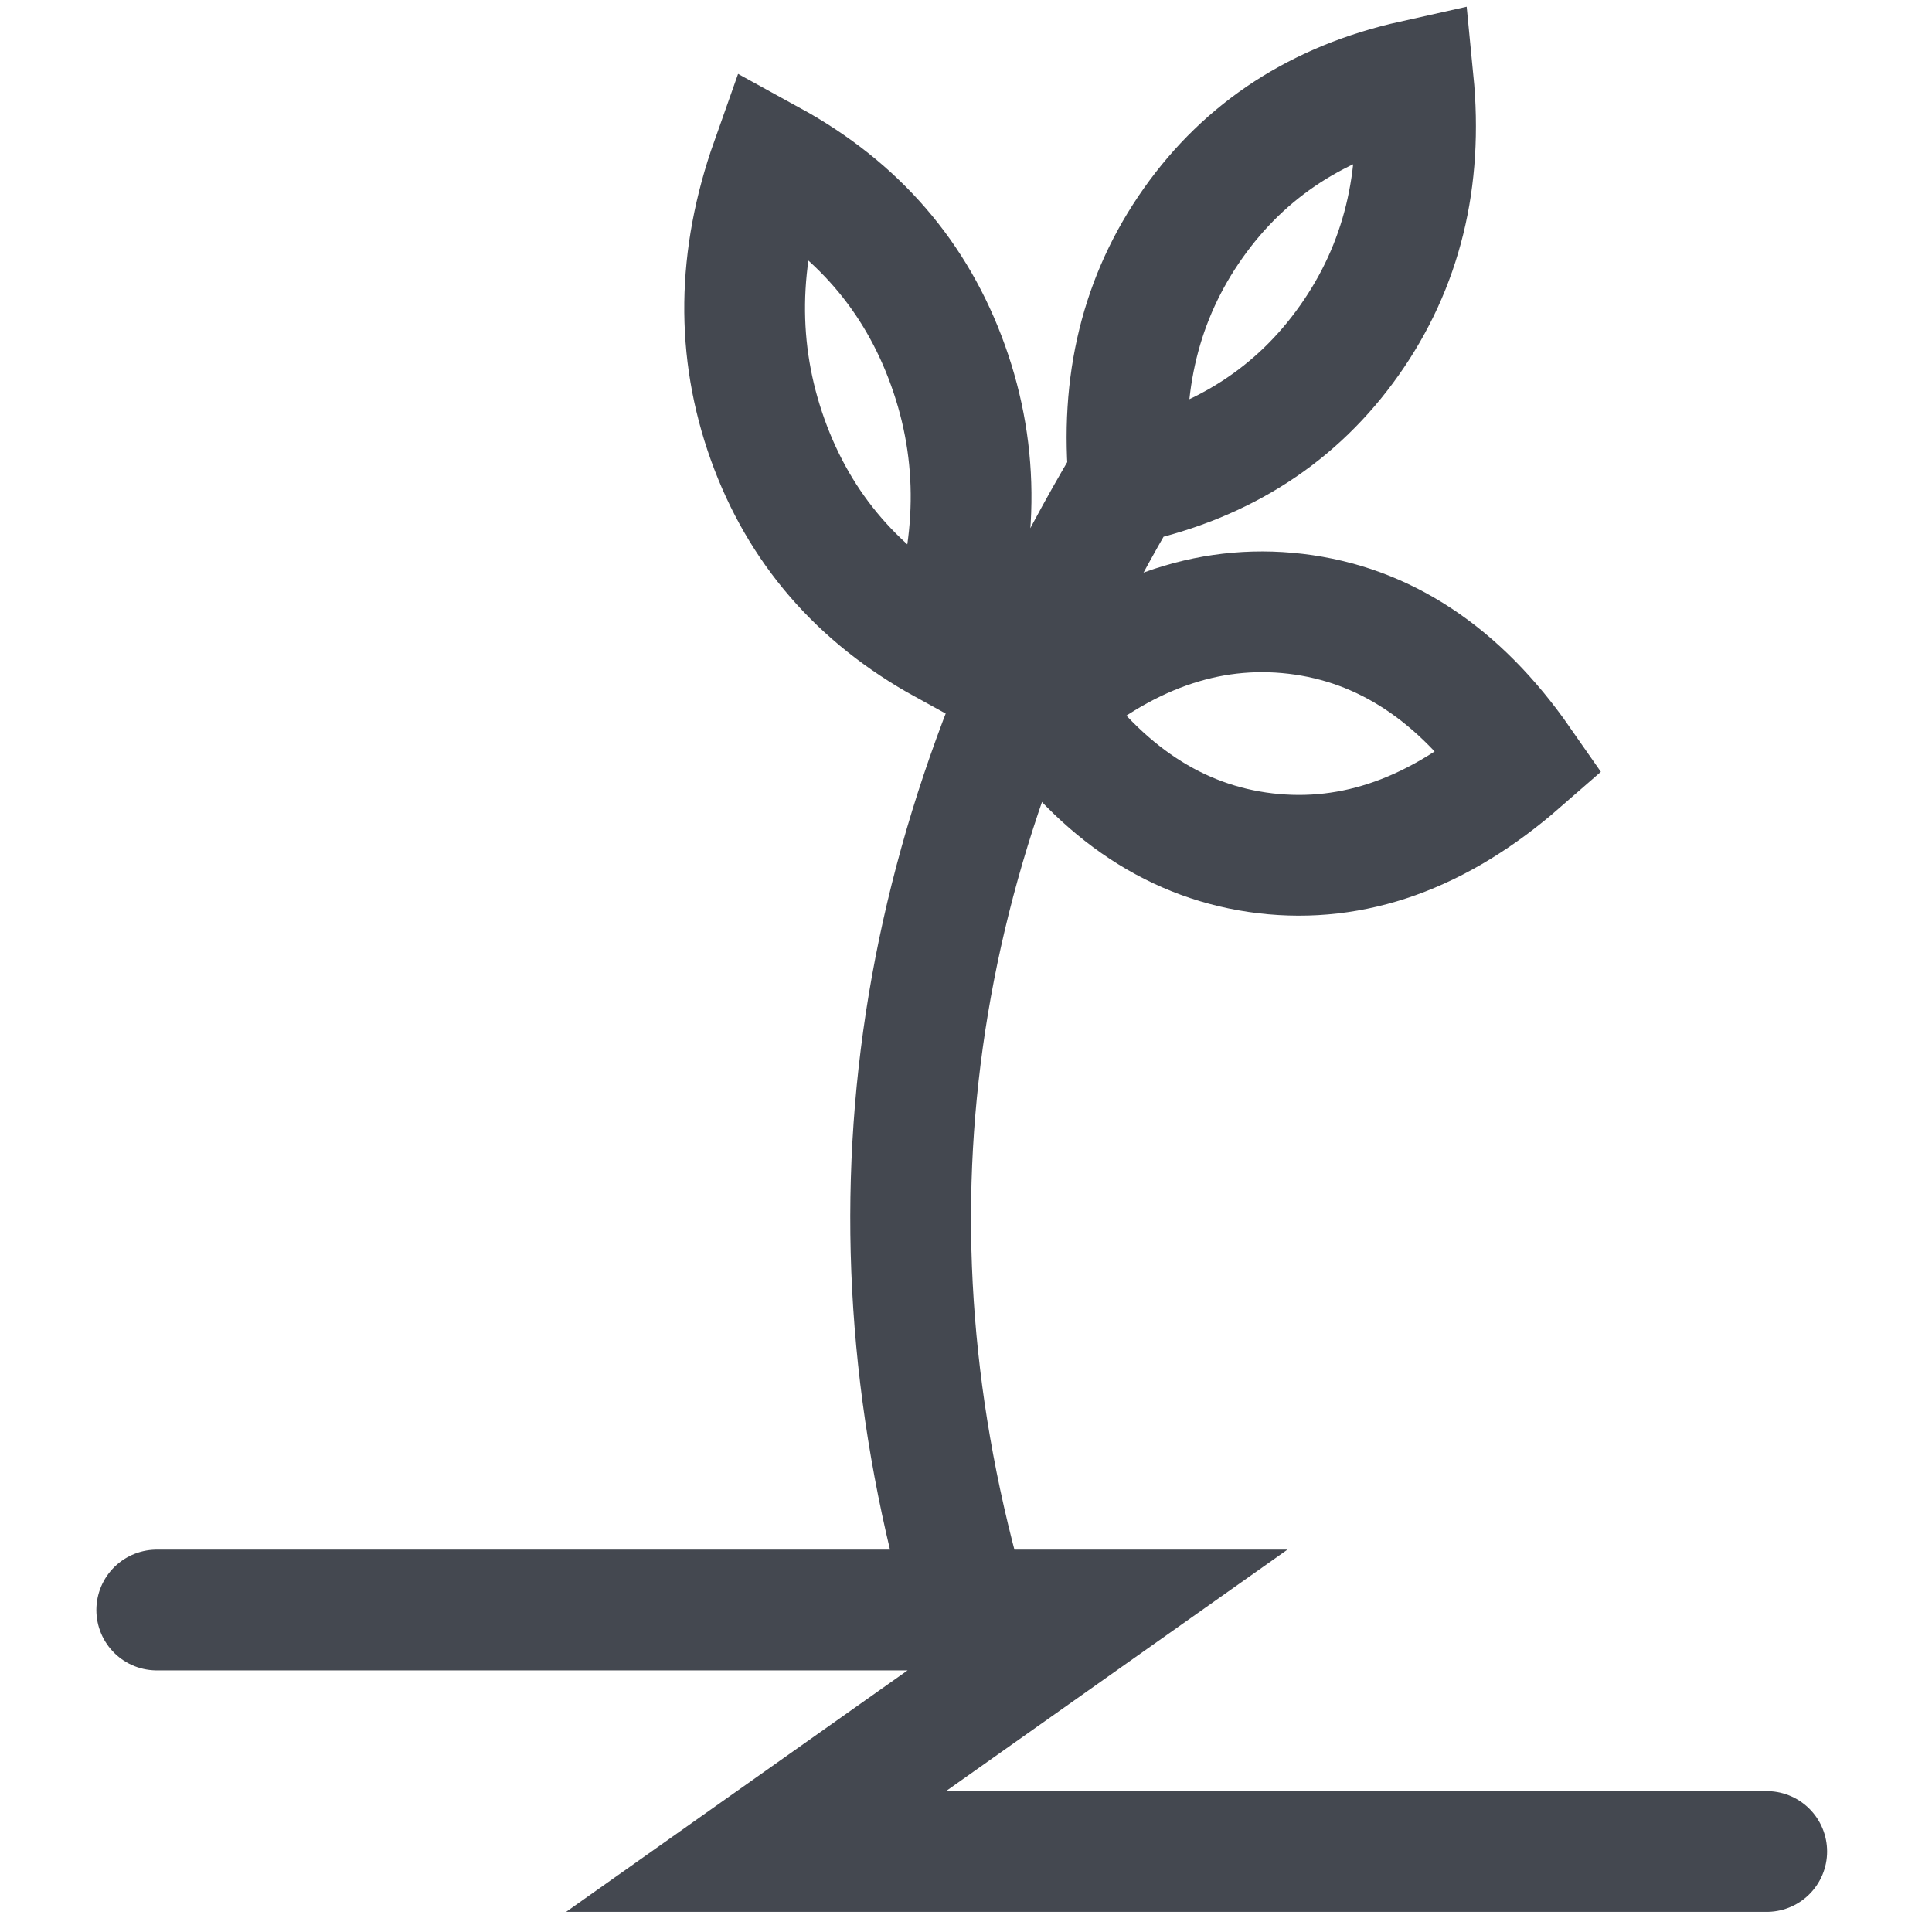
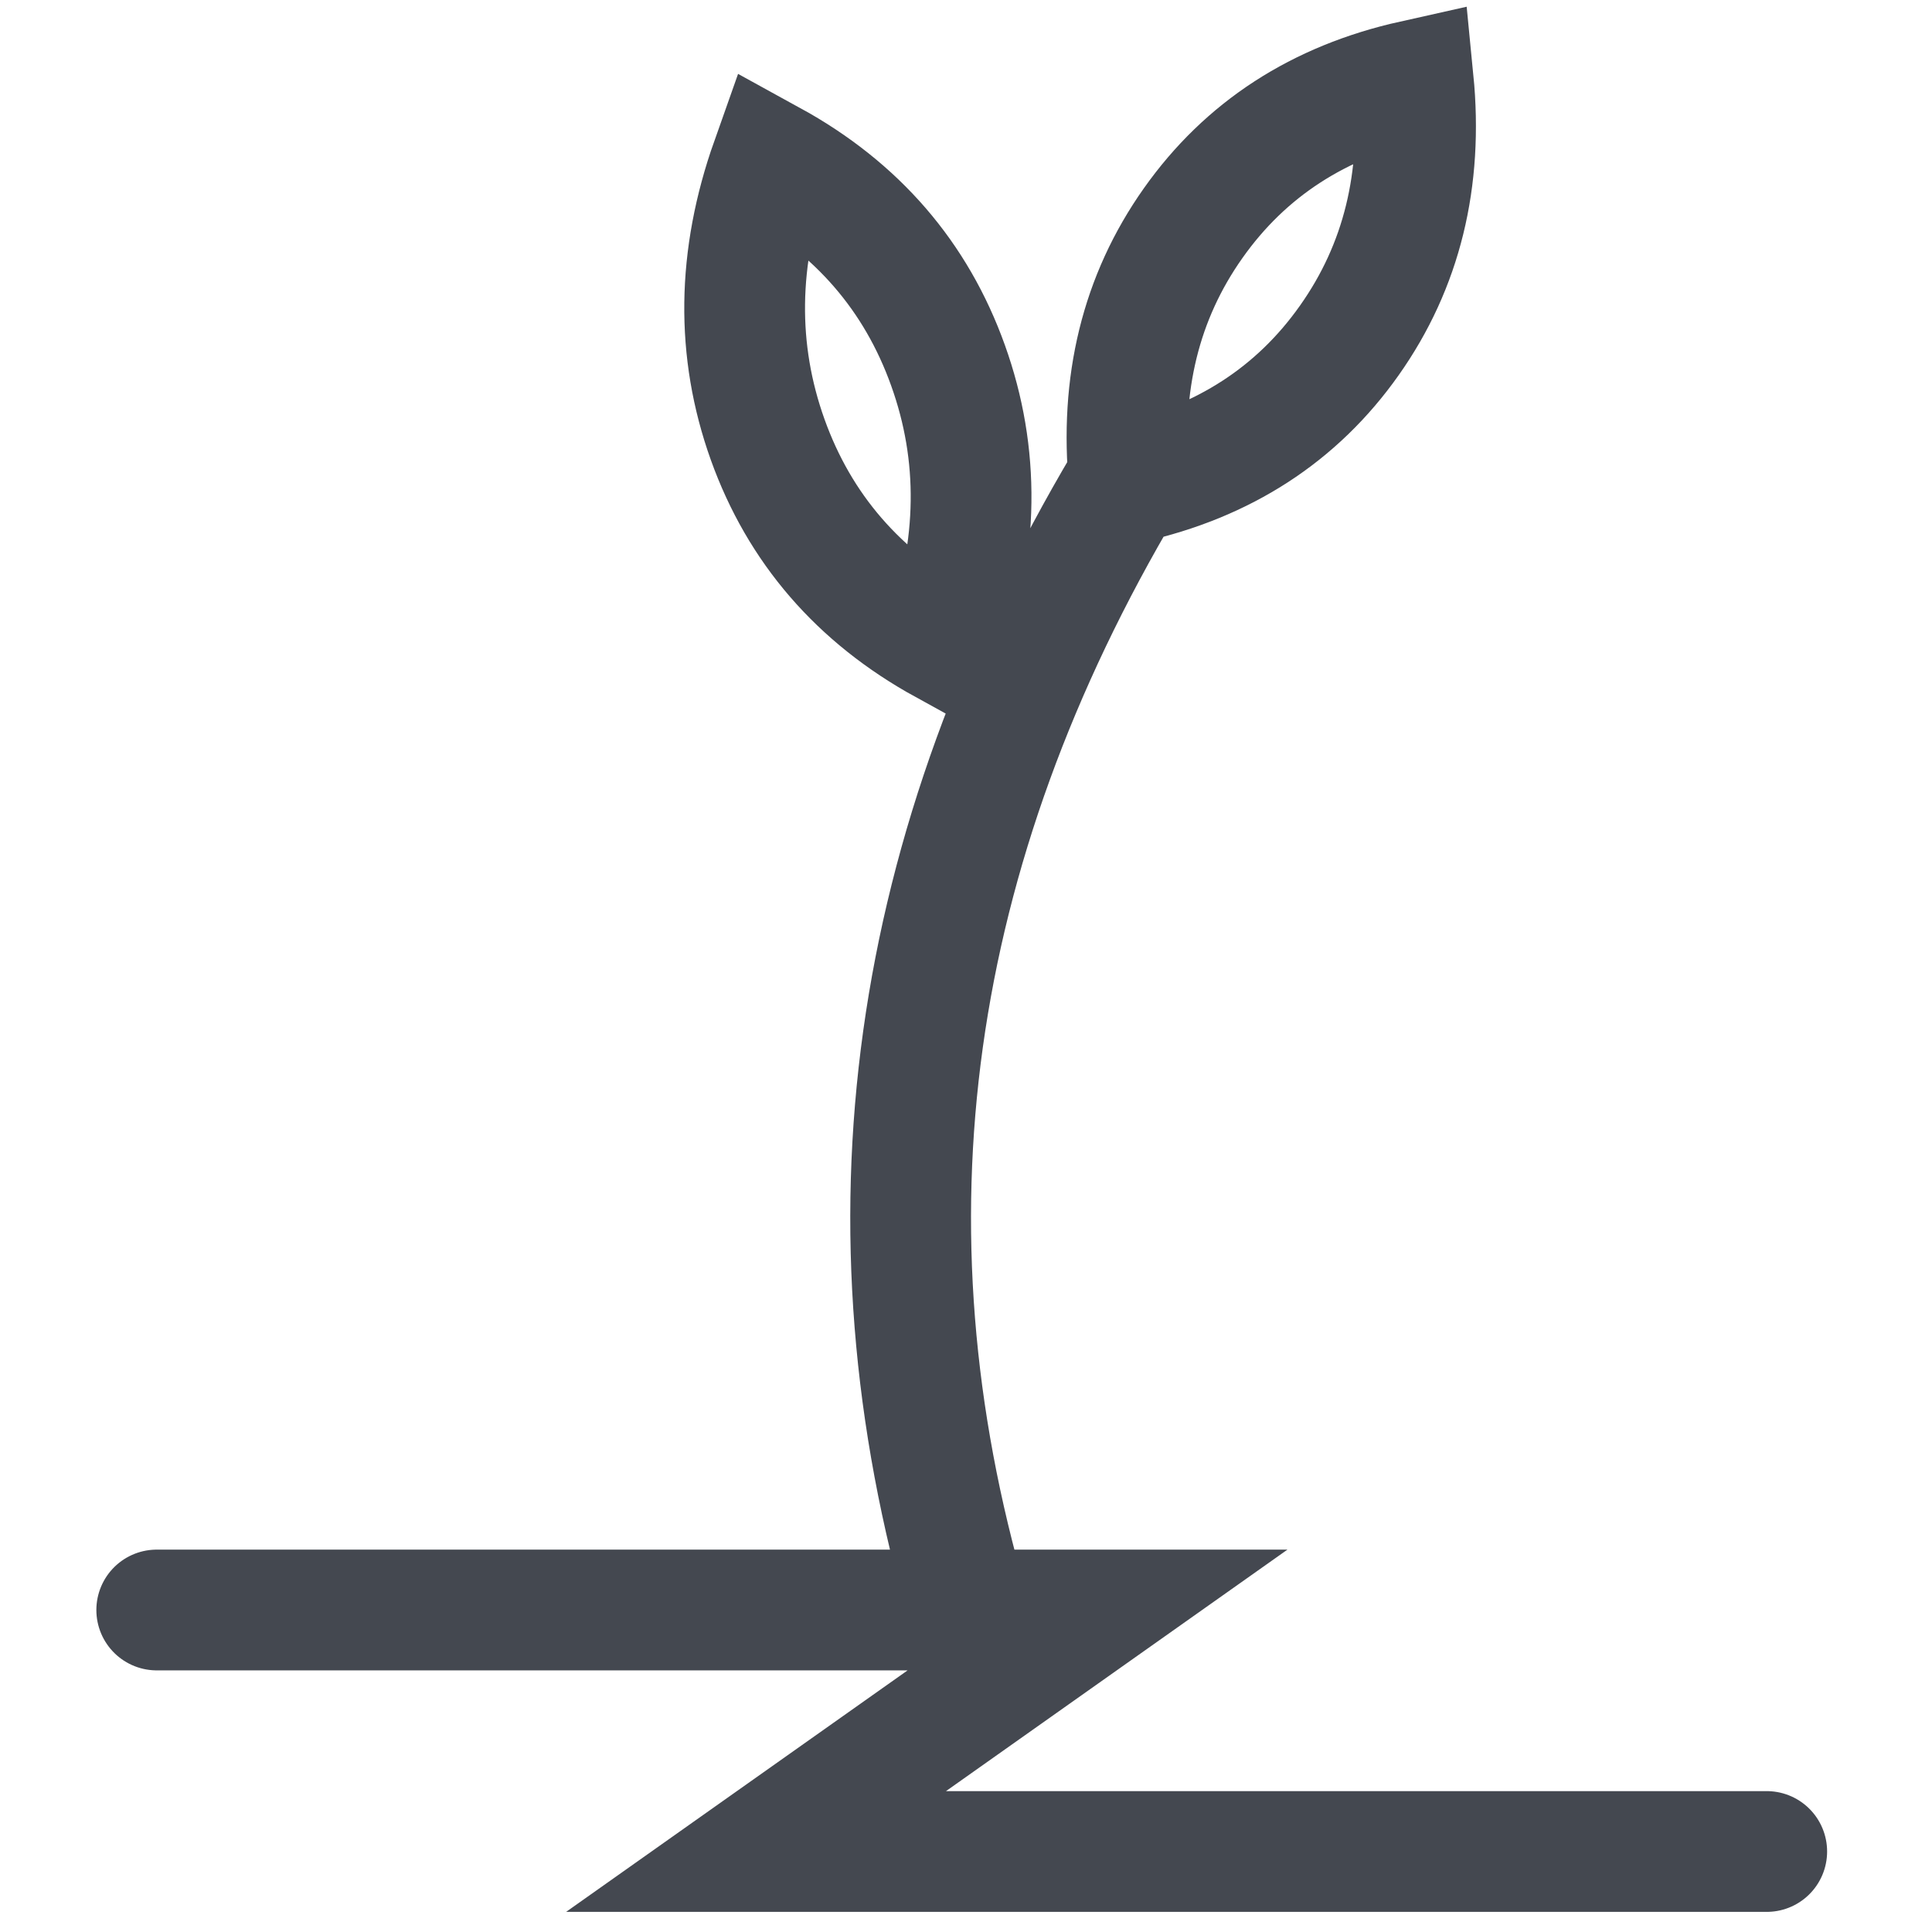
<svg xmlns="http://www.w3.org/2000/svg" width="24" height="24" viewBox="0 0 24 24">
  <g fill="none" fill-rule="evenodd" stroke="#444850" stroke-linecap="round" stroke-width="1.5">
    <path d="M1.947 20L13.634 20 9.392 23 21.947 23M12.03 20c-1.4-4.79-.752-9.456 1.945-14M14.028 6c1.174-.262 2.086-.853 2.735-1.773.65-.92.914-1.996.793-3.227-1.174.262-2.085.853-2.735 1.773-.65.92-.913 1.996-.793 3.227zM11.732 8c.426-1.203.441-2.356.045-3.46C11.381 3.434 10.65 2.587 9.581 2c-.426 1.203-.44 2.356-.045 3.46.396 1.105 1.128 1.952 2.196 2.54z" />
-     <path d="M12.927 8.76c1.015-.887 2.07-1.265 3.168-1.135 1.097.13 2.028.743 2.792 1.84-1.015.886-2.07 1.265-3.168 1.135-1.097-.13-2.028-.744-2.792-1.84z" />
  </g>
</svg>